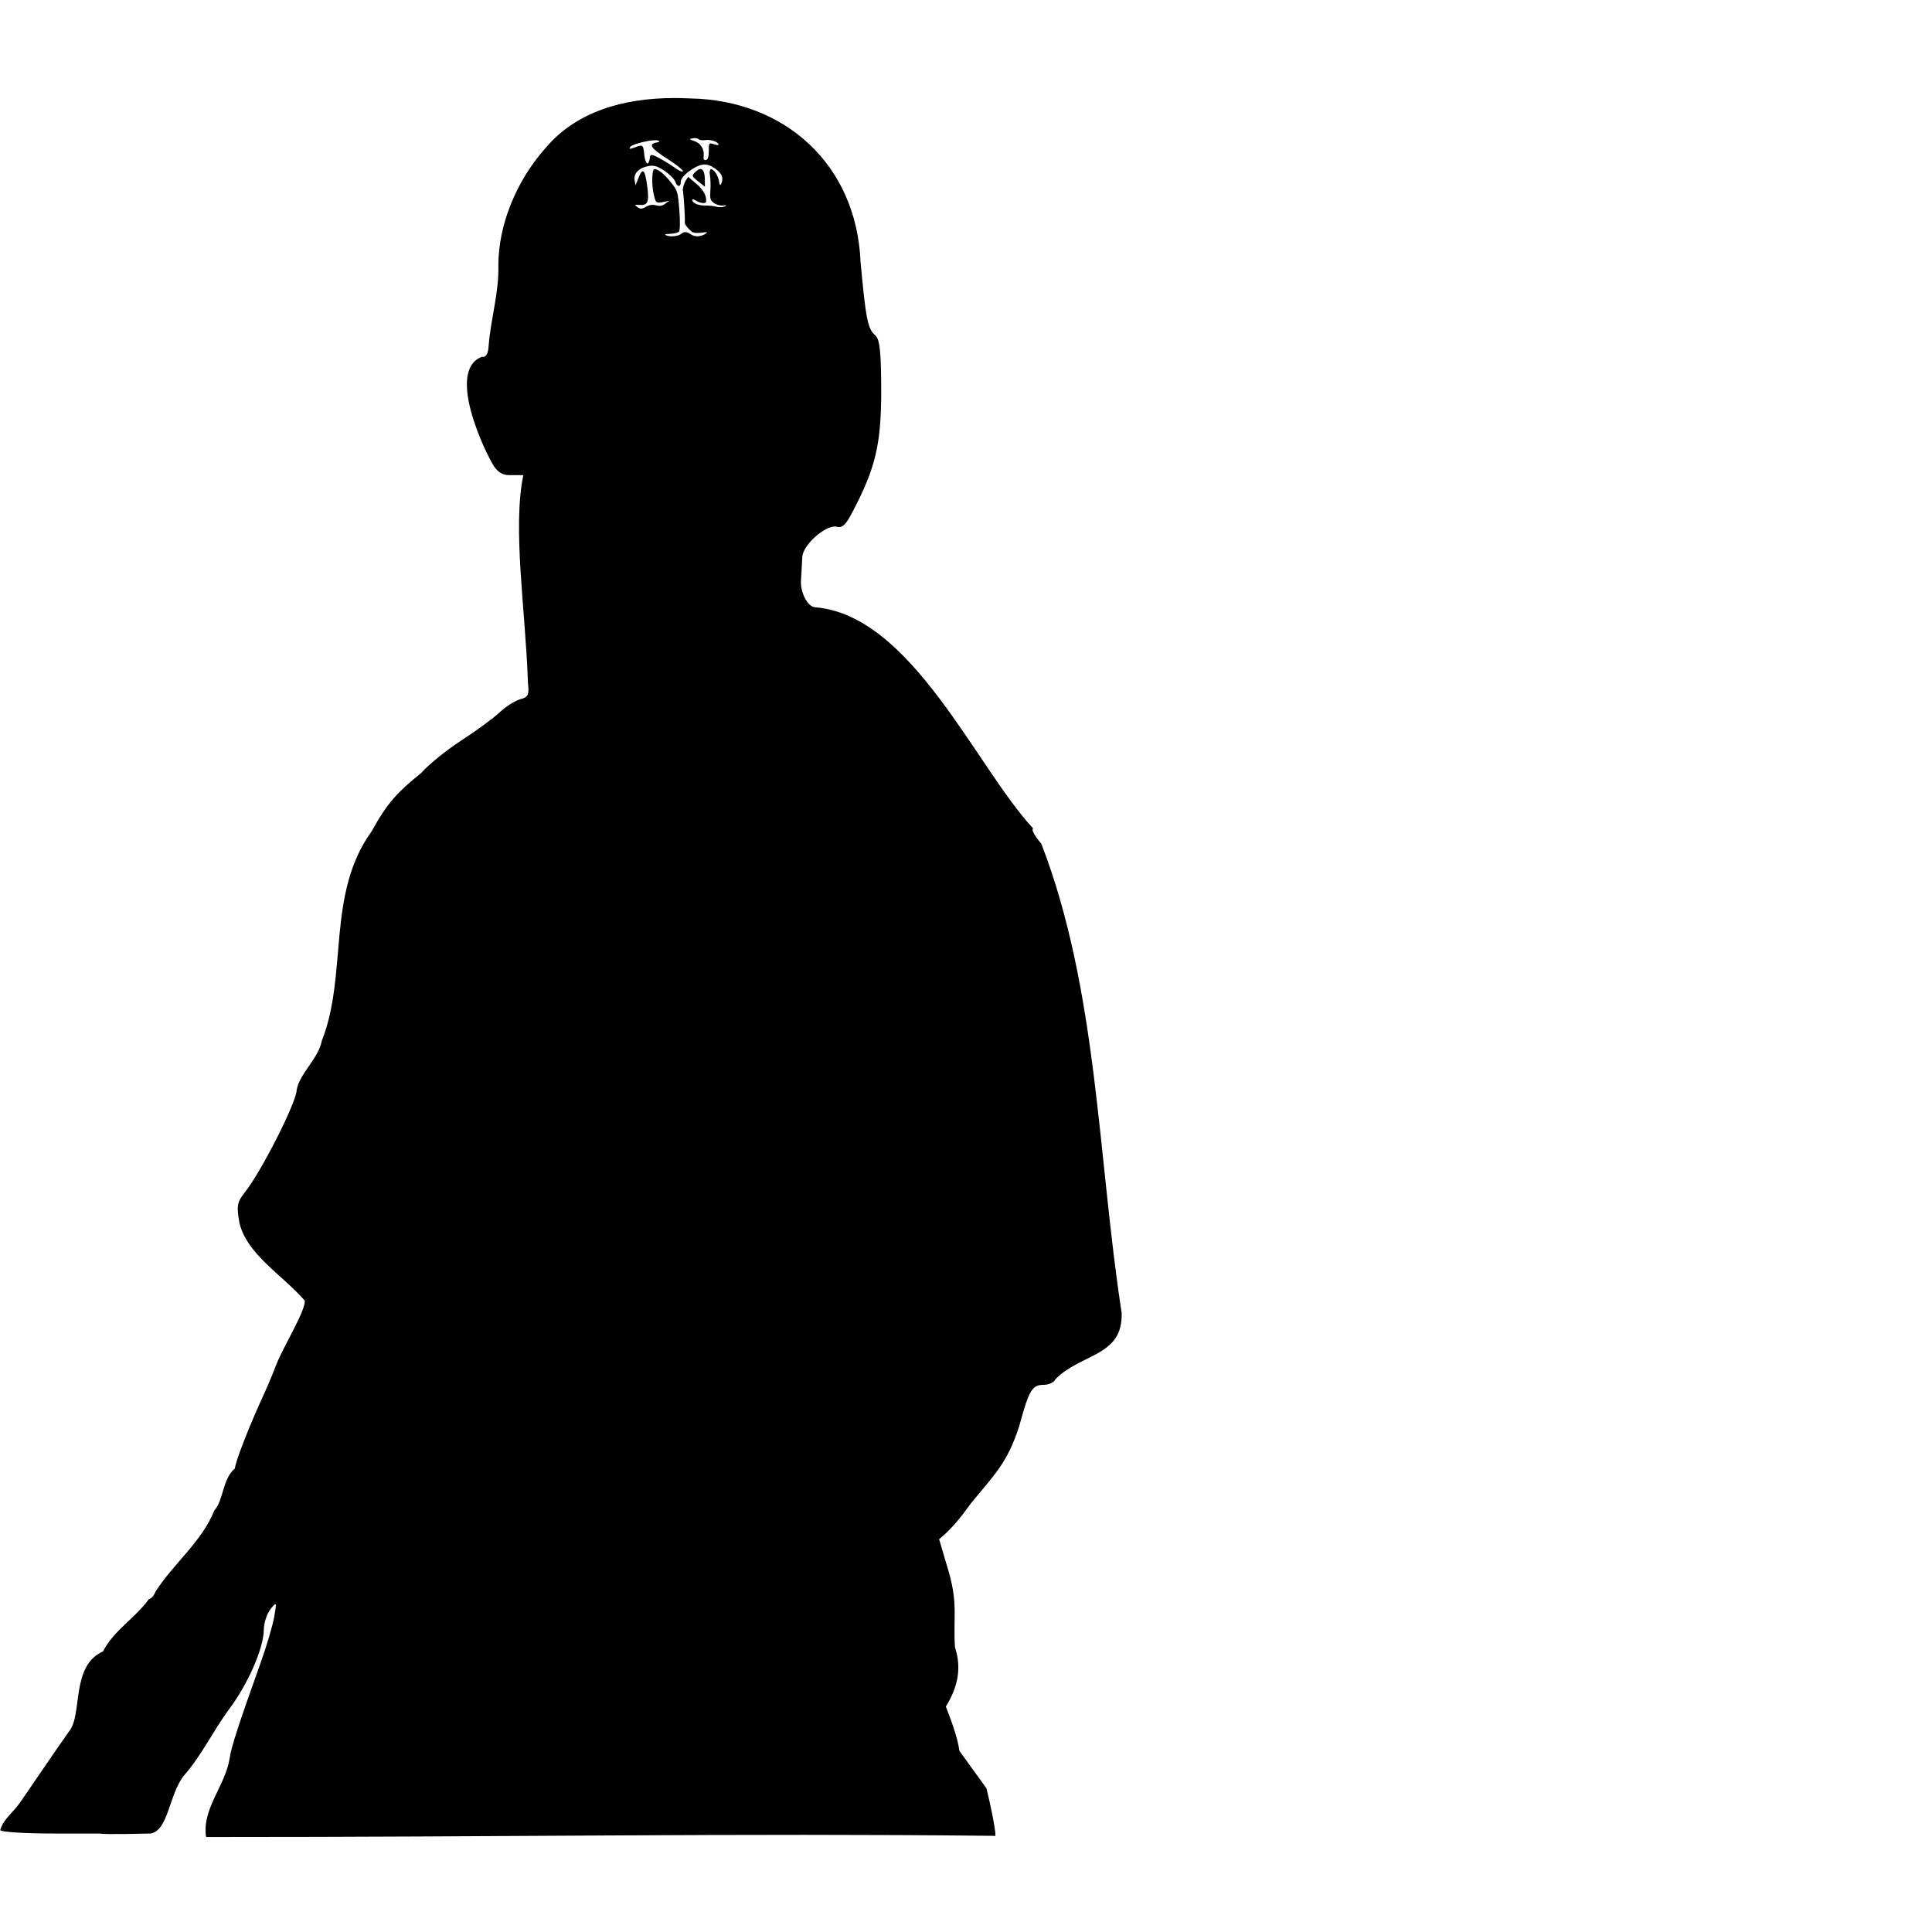
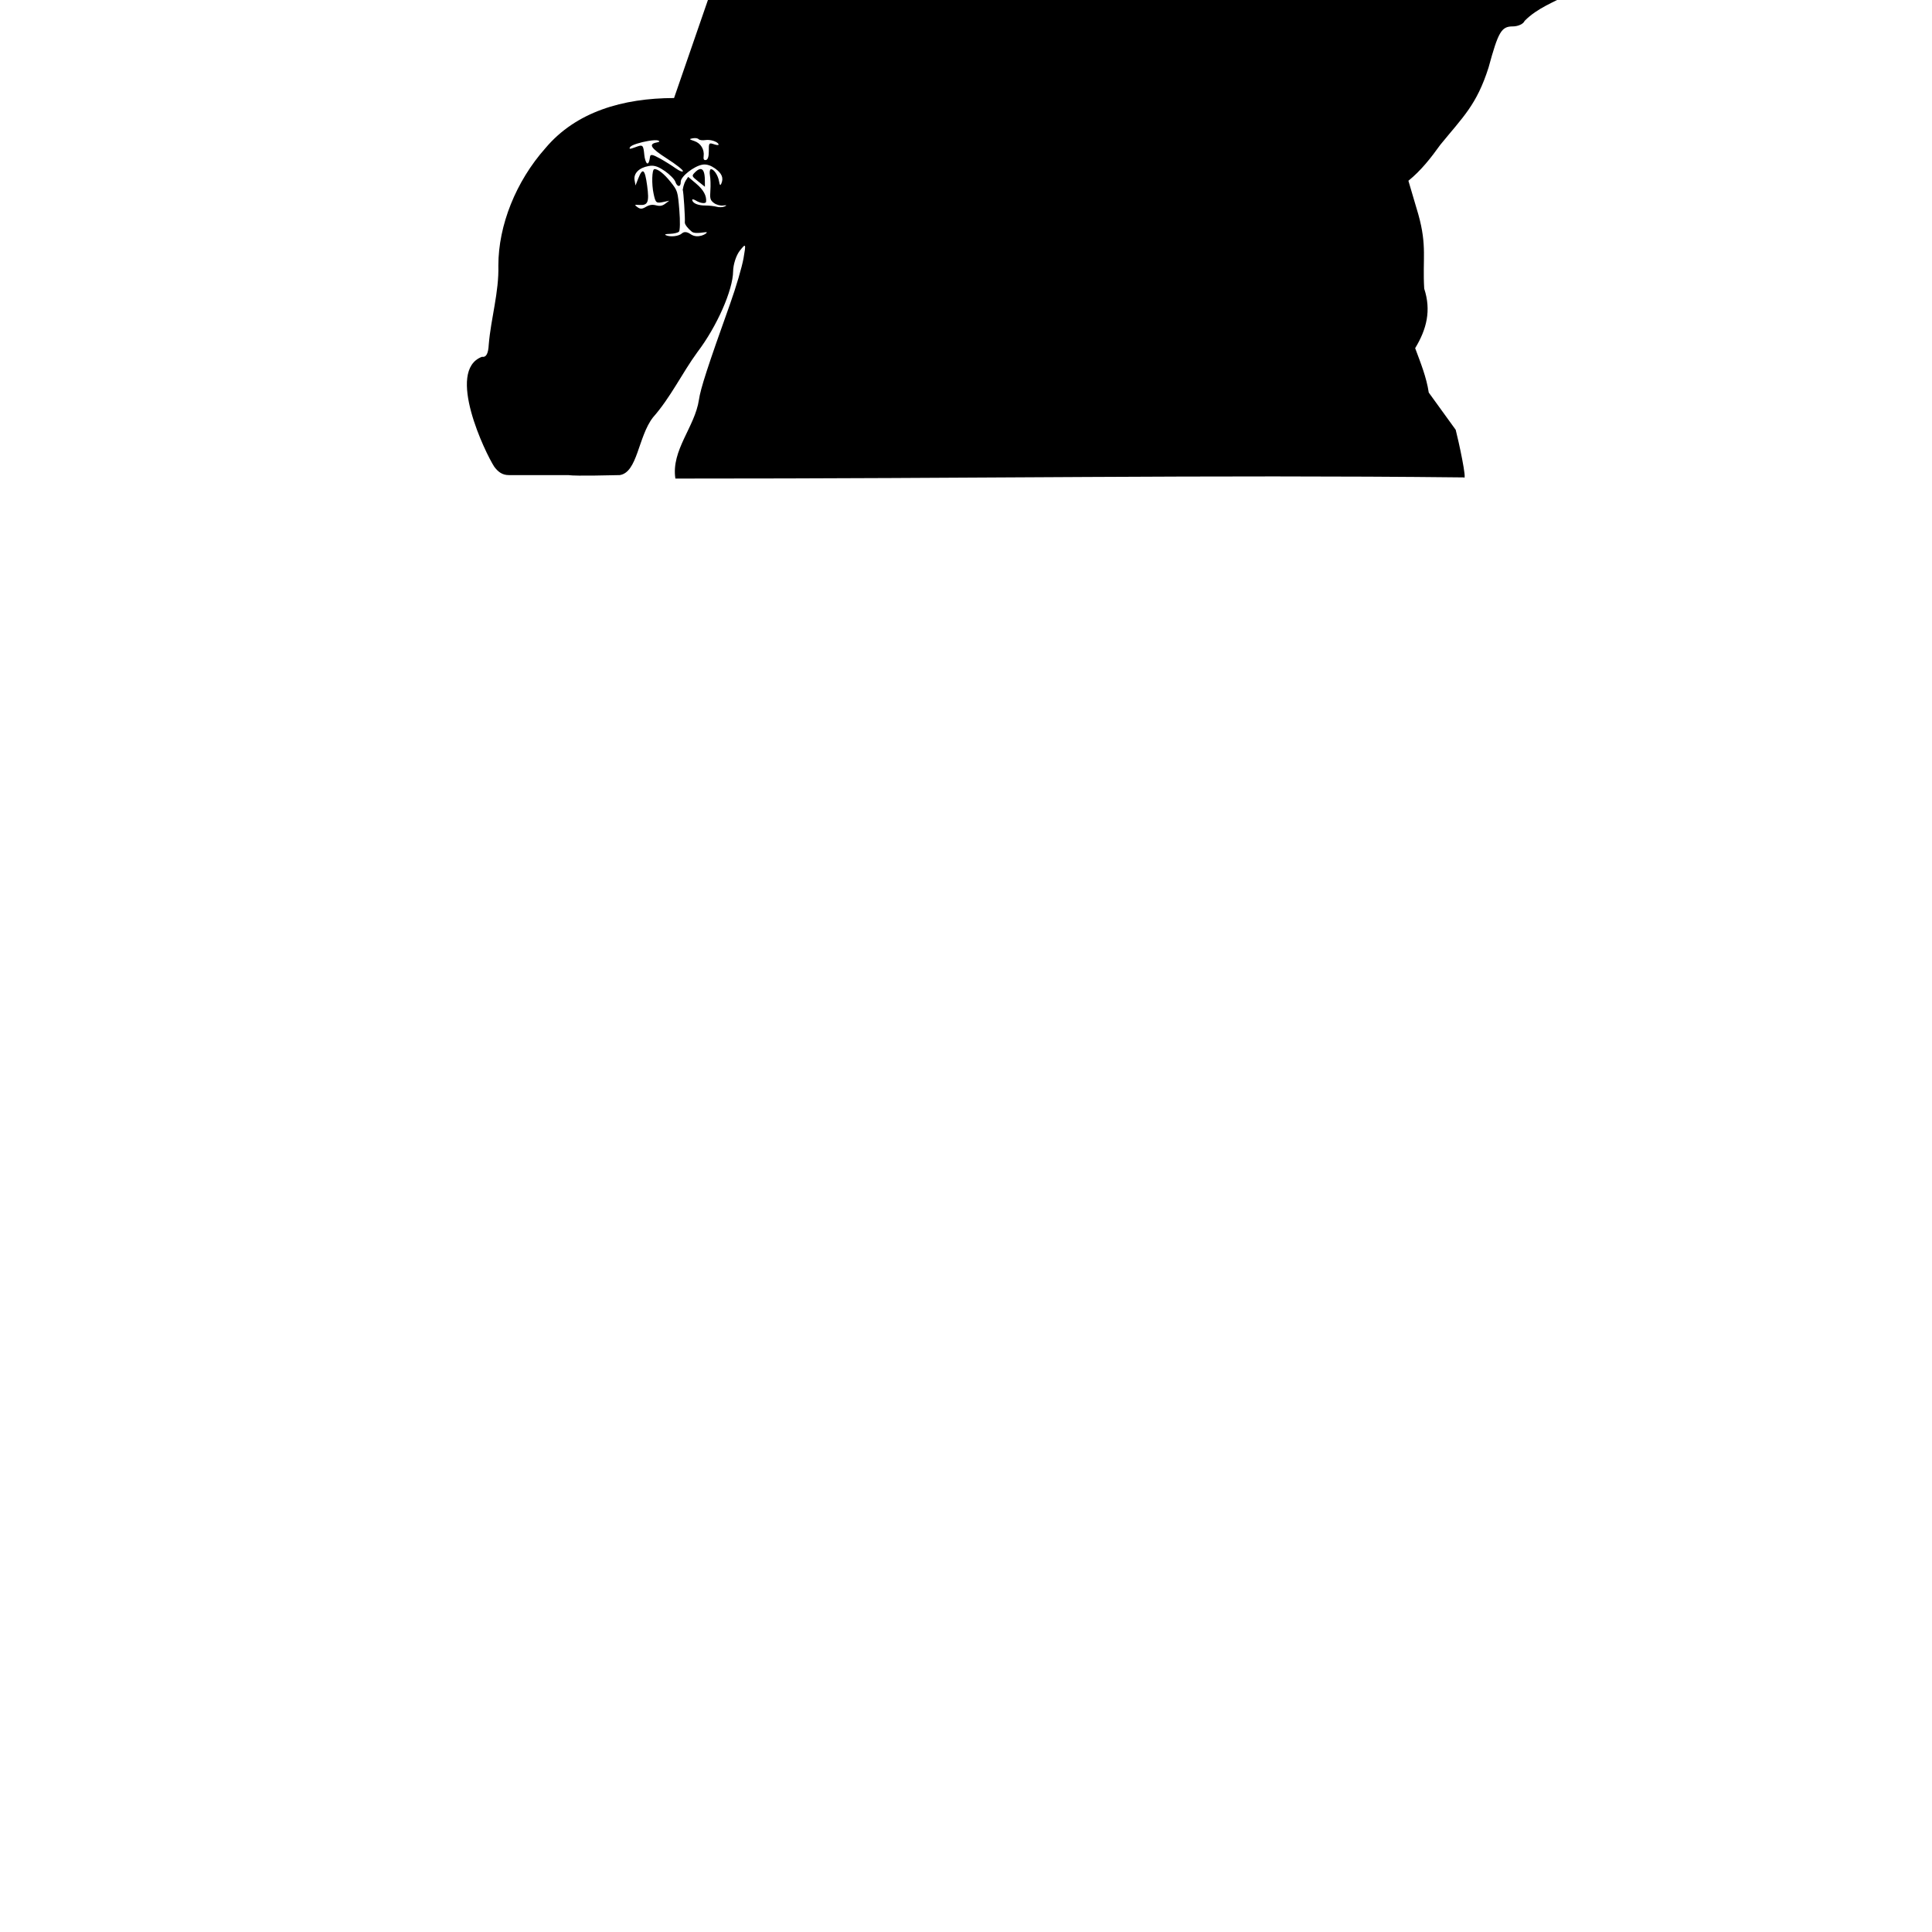
<svg xmlns="http://www.w3.org/2000/svg" xmlns:ns1="http://www.inkscape.org/namespaces/inkscape" xmlns:ns2="http://sodipodi.sourceforge.net/DTD/sodipodi-0.dtd" width="1080" height="1080" id="svg2" version="1.1" ns1:version="0.47 r22583" ns2:docname="DavidWrightNYMets.svg">
  <defs id="defs4">
    <ns1:perspective ns2:type="inkscape:persp3d" ns1:vp_x="0 : 526.18109 : 1" ns1:vp_y="0 : 1000 : 0" ns1:vp_z="744.09448 : 526.18109 : 1" ns1:persp3d-origin="372.04724 : 350.78739 : 1" id="perspective10" />
    <ns1:perspective id="perspective2820" ns1:persp3d-origin="0.5 : 0.33333333 : 1" ns1:vp_z="1 : 0.5 : 1" ns1:vp_y="0 : 1000 : 0" ns1:vp_x="0 : 0.5 : 1" ns2:type="inkscape:persp3d" />
    <ns1:perspective id="perspective2889" ns1:persp3d-origin="0.5 : 0.33333333 : 1" ns1:vp_z="1 : 0.5 : 1" ns1:vp_y="0 : 1000 : 0" ns1:vp_x="0 : 0.5 : 1" ns2:type="inkscape:persp3d" />
    <ns1:perspective id="perspective3110" ns1:persp3d-origin="0.5 : 0.33333333 : 1" ns1:vp_z="1 : 0.5 : 1" ns1:vp_y="0 : 1000 : 0" ns1:vp_x="0 : 0.5 : 1" ns2:type="inkscape:persp3d" />
  </defs>
  <ns2:namedview id="base" pagecolor="#ffffff" bordercolor="#666666" borderopacity="1.0" ns1:pageopacity="0.0" ns1:pageshadow="2" ns1:zoom="0.16040848" ns1:cx="784.45775" ns1:cy="599.49558" ns1:document-units="in" ns1:current-layer="layer1" showgrid="false" units="in" ns1:showpageshadow="false" borderlayer="false" ns1:window-width="1280" ns1:window-height="747" ns1:window-x="-4" ns1:window-y="-4" ns1:window-maximized="1" />
  <g ns1:label="Layer 1" ns1:groupmode="layer" id="layer1" transform="translate(0,27.64)">
-     <path style="fill:#000000" d="m 376.804,27.16 c -28.691,0.058 -54.842,7.704 -71.934,28.049 -16.448,18.53 -26.282,43.07 -26.282,65.565 0.395,14.965 -4.138,29.369 -5.372,44.165 -0.26,5.172 -1.427,7.264 -3.832,6.894 -20.292,7.67 1.978,53.892 6.912,61.435 2.182,2.944 4.55,4.672 8.137,4.672 l 8.119,0 c -6.201,29.539 1.309,76.477 2.572,116.082 0.781,6.687 0.118,8.125 -4.252,9.221 -2.848,0.715 -8.067,4.023 -11.601,7.349 -3.534,3.326 -13.156,10.384 -21.383,15.696 -8.227,5.312 -18.288,13.452 -22.362,18.093 -13.27,10.807 -18.824,16.458 -27.734,32.616 -25.532,35.303 -13.19,80.089 -27.909,117.202 -1.8,9.836 -12.608,18.501 -14.051,27.524 0,6.643 -19.847,45.783 -29.047,57.288 -4.249,5.314 -4.63,7.57 -2.887,17.113 4.226,17.557 24.201,29.158 36.466,43.29 0.433,5.735 -11.216,24.308 -15.853,35.573 -1.627,4.43 -4.868,12.19 -7.209,17.253 -7.902,17.088 -15.976,37.813 -15.976,40.998 -6.979,5.744 -6.354,17.888 -11.479,23.412 -7.155,17.758 -22.658,29.47 -32.949,45.477 -0.799,2.215 -2.408,4.024 -3.57,4.024 -8.068,11.157 -19.501,17.301 -25.74,29.344 -18.212,8.182 -11.26,35.347 -18.968,44.707 -9.382,13.25 -18.228,26.55 -27.472,39.86 -3.35,5.065 -9.412,9.216 -10.989,15.311 0,1.072 13.523,1.942 30.061,1.942 l 25.022,0 c 4.653,0.689 26.058,0 28.854,0 9.988,-1.472 10.242,-21.419 18.565,-32.214 9.973,-11.301 16.22,-24.694 24.865,-36.536 10.882,-14.3 19.852,-34.629 19.965,-45.197 0.04,-3.772 1.71,-8.93 3.71,-11.461 3.438,-4.351 3.564,-4.128 2.1,4.217 -0.852,4.854 -4.214,16.252 -7.454,25.32 -12.6,35.26 -16.571,47.509 -17.463,53.736 -2.278,15.288 -15.604,28.177 -13.176,44.077 171.491,0.047 295.888,-2.214 440.739,-0.647 2.058,2.456 -2.993,-20.752 -4.532,-26.614 l -15.066,-20.823 c -1.271,-8.581 -4.591,-16.722 -7.594,-24.812 6.461,-10.655 9.046,-21.101 5.057,-33.281 -0.989,-16.589 1.689,-23.722 -3.29,-41.505 l -5.547,-18.793 c 7.045,-5.69 12.602,-12.799 17.848,-20.123 12.759,-15.638 20.307,-22.301 26.947,-43.15 5.475,-20.088 7.204,-23.01 13.561,-23.01 2.984,0 5.964,-1.403 6.614,-3.097 14.472,-14.715 37.845,-12.561 37.061,-37.166 -13.388,-86.685 -13.304,-180.533 -44.935,-262.312 -3.703,-4.218 -5.74,-8.02 -4.514,-8.452 -31.925,-34.182 -67.95,-119.398 -121.978,-123.641 -4.157,-0.302 -8.306,-8.366 -7.822,-15.223 0.179,-2.531 0.518,-8.452 0.735,-13.158 0.716,-6.719 12.461,-17.19 18.688,-16.781 3.589,1.139 5.503,-0.562 9.536,-8.469 12.75,-24.159 15.69,-37.594 15.888,-65.285 0,-23.569 -0.742,-30.96 -3.307,-33.089 -4.189,-3.477 -5.313,-9.047 -8.242,-41.085 -2.301,-54.661 -42.603,-90.472 -95.277,-91.357 -3.015,-0.151 -6.008,-0.233 -8.976,-0.227 z m 11.479,22.397 c 0.986,-0.016 1.901,0.211 2.257,0.612 0.474,0.535 2.184,0.753 3.797,0.49 2.835,-0.463 7.103,0.977 7.367,2.485 0.071,0.405 -0.904,0.4 -2.17,-0.017 -3.297,-1.089 -3.337,-1.029 -3.307,3.92 0.017,2.874 -0.563,4.579 -1.592,4.759 -1.133,0.199 -1.521,-0.42 -1.295,-2.1 0.509,-3.785 -1.627,-7.297 -5.162,-8.487 -3.008,-1.012 -3.084,-1.131 -0.892,-1.557 0.327,-0.064 0.669,-0.1 0.997,-0.105 z m -22.555,1.19 c 0.989,-0.047 1.778,0.008 2.222,0.192 1.047,0.434 0.784,0.771 -0.84,1.067 -4.827,0.882 -3.357,3.196 5.739,9.011 5.057,3.233 9.066,6.391 8.924,7.017 -0.142,0.625 -1.981,-0.097 -4.095,-1.61 -2.114,-1.513 -6.06,-3.978 -8.767,-5.477 -4.073,-2.255 -5.337,-2.495 -5.547,-0.945 -0.945,6.992 -2.81,2.709 -3.167,-0.857 -0.593,-5.926 -0.798,-6.068 -5.022,-4.497 -3.159,1.175 -3.747,1.144 -2.87,-0.14 0.771,-1.128 5.763,-2.618 9.974,-3.342 1.263,-0.217 2.458,-0.373 3.447,-0.42 z m 27.699,13.578 c 1.967,-0.107 4.028,0.615 6.212,2.152 3.857,2.715 4.955,5.277 3.622,8.434 -0.597,1.413 -0.883,1.139 -1.312,-1.242 -0.627,-3.48 -3.035,-6.977 -4.602,-6.702 -0.577,0.101 -0.793,1.666 -0.472,3.5 0.32,1.834 0.433,5.632 0.227,8.434 -0.324,4.427 -0.085,5.324 1.925,6.894 1.272,0.994 3.597,1.655 5.162,1.452 2.101,-0.273 2.336,-0.129 0.892,0.525 -1.075,0.487 -3.088,0.563 -4.462,0.175 -1.374,-0.388 -4.201,-0.705 -6.299,-0.7 -4.083,0.011 -7.048,-1.218 -7.367,-3.045 -0.108,-0.619 0.802,-0.492 2.012,0.262 2.527,1.575 5.597,1.929 5.739,0.665 0.37,-3.278 -1.446,-6.636 -5.407,-9.991 l -4.602,-3.902 c -1.96,2.705 -2.528,4.233 -3.045,7.192 0.451,1.063 1.402,15.866 1.172,18.25 -0.104,1.08 1.596,3.342 3.92,5.214 1.984,1.599 8.098,-0.109 8.347,0.332 0.348,0.617 -4.929,3.899 -8.994,1.067 -2.387,-1.663 -3.943,-1.324 -4.917,-0.437 -1.819,1.657 -6.418,2.043 -8.714,1.085 -1.273,-0.531 -0.658,-0.777 2.082,-0.857 2.147,-0.063 4.401,-0.615 5.004,-1.207 0.603,-0.592 0.702,-5.957 0.21,-11.934 -0.878,-10.663 -0.976,-10.964 -4.882,-15.871 -3.679,-4.621 -7.217,-7.403 -9.116,-7.157 -1.333,0.173 -1.564,8.412 -0.385,13.806 1.149,5.26 1.374,5.438 6.037,4.427 l 2.712,-0.595 -2.24,1.68 c -1.672,1.255 -2.98,1.479 -5.162,0.91 -2.047,-0.533 -3.729,-0.279 -5.634,0.857 -2.138,1.276 -3.152,1.317 -4.742,0.175 -1.849,-1.328 -1.748,-1.436 1.12,-1.242 4.782,0.322 5.534,-1.602 4.287,-10.814 -1.252,-9.251 -2.499,-10.27 -4.952,-4.007 l -1.54,3.92 -0.525,-2.94 c -0.666,-3.782 2.495,-6.971 7.839,-7.909 3.587,-0.779 6.235,0.913 9.116,2.817 2.755,1.94 5.376,4.598 5.809,5.914 1.044,3.172 3.116,3.173 3.045,0.105 -0.07,-3.019 7.449,-8.783 12.039,-9.589 0.277,-0.049 0.559,-0.09 0.84,-0.105 z m -1.89,2.52 c -0.106,0.005 -0.22,0.028 -0.332,0.052 -0.815,0.175 -1.796,0.855 -2.94,2.047 -1.658,1.728 -1.558,1.971 2.03,4.829 l 3.762,2.992 -0.035,-3.762 c -0.046,-4.154 -0.9,-6.233 -2.485,-6.159 z" id="path3041" />
+     <path style="fill:#000000" d="m 376.804,27.16 c -28.691,0.058 -54.842,7.704 -71.934,28.049 -16.448,18.53 -26.282,43.07 -26.282,65.565 0.395,14.965 -4.138,29.369 -5.372,44.165 -0.26,5.172 -1.427,7.264 -3.832,6.894 -20.292,7.67 1.978,53.892 6.912,61.435 2.182,2.944 4.55,4.672 8.137,4.672 l 8.119,0 l 25.022,0 c 4.653,0.689 26.058,0 28.854,0 9.988,-1.472 10.242,-21.419 18.565,-32.214 9.973,-11.301 16.22,-24.694 24.865,-36.536 10.882,-14.3 19.852,-34.629 19.965,-45.197 0.04,-3.772 1.71,-8.93 3.71,-11.461 3.438,-4.351 3.564,-4.128 2.1,4.217 -0.852,4.854 -4.214,16.252 -7.454,25.32 -12.6,35.26 -16.571,47.509 -17.463,53.736 -2.278,15.288 -15.604,28.177 -13.176,44.077 171.491,0.047 295.888,-2.214 440.739,-0.647 2.058,2.456 -2.993,-20.752 -4.532,-26.614 l -15.066,-20.823 c -1.271,-8.581 -4.591,-16.722 -7.594,-24.812 6.461,-10.655 9.046,-21.101 5.057,-33.281 -0.989,-16.589 1.689,-23.722 -3.29,-41.505 l -5.547,-18.793 c 7.045,-5.69 12.602,-12.799 17.848,-20.123 12.759,-15.638 20.307,-22.301 26.947,-43.15 5.475,-20.088 7.204,-23.01 13.561,-23.01 2.984,0 5.964,-1.403 6.614,-3.097 14.472,-14.715 37.845,-12.561 37.061,-37.166 -13.388,-86.685 -13.304,-180.533 -44.935,-262.312 -3.703,-4.218 -5.74,-8.02 -4.514,-8.452 -31.925,-34.182 -67.95,-119.398 -121.978,-123.641 -4.157,-0.302 -8.306,-8.366 -7.822,-15.223 0.179,-2.531 0.518,-8.452 0.735,-13.158 0.716,-6.719 12.461,-17.19 18.688,-16.781 3.589,1.139 5.503,-0.562 9.536,-8.469 12.75,-24.159 15.69,-37.594 15.888,-65.285 0,-23.569 -0.742,-30.96 -3.307,-33.089 -4.189,-3.477 -5.313,-9.047 -8.242,-41.085 -2.301,-54.661 -42.603,-90.472 -95.277,-91.357 -3.015,-0.151 -6.008,-0.233 -8.976,-0.227 z m 11.479,22.397 c 0.986,-0.016 1.901,0.211 2.257,0.612 0.474,0.535 2.184,0.753 3.797,0.49 2.835,-0.463 7.103,0.977 7.367,2.485 0.071,0.405 -0.904,0.4 -2.17,-0.017 -3.297,-1.089 -3.337,-1.029 -3.307,3.92 0.017,2.874 -0.563,4.579 -1.592,4.759 -1.133,0.199 -1.521,-0.42 -1.295,-2.1 0.509,-3.785 -1.627,-7.297 -5.162,-8.487 -3.008,-1.012 -3.084,-1.131 -0.892,-1.557 0.327,-0.064 0.669,-0.1 0.997,-0.105 z m -22.555,1.19 c 0.989,-0.047 1.778,0.008 2.222,0.192 1.047,0.434 0.784,0.771 -0.84,1.067 -4.827,0.882 -3.357,3.196 5.739,9.011 5.057,3.233 9.066,6.391 8.924,7.017 -0.142,0.625 -1.981,-0.097 -4.095,-1.61 -2.114,-1.513 -6.06,-3.978 -8.767,-5.477 -4.073,-2.255 -5.337,-2.495 -5.547,-0.945 -0.945,6.992 -2.81,2.709 -3.167,-0.857 -0.593,-5.926 -0.798,-6.068 -5.022,-4.497 -3.159,1.175 -3.747,1.144 -2.87,-0.14 0.771,-1.128 5.763,-2.618 9.974,-3.342 1.263,-0.217 2.458,-0.373 3.447,-0.42 z m 27.699,13.578 c 1.967,-0.107 4.028,0.615 6.212,2.152 3.857,2.715 4.955,5.277 3.622,8.434 -0.597,1.413 -0.883,1.139 -1.312,-1.242 -0.627,-3.48 -3.035,-6.977 -4.602,-6.702 -0.577,0.101 -0.793,1.666 -0.472,3.5 0.32,1.834 0.433,5.632 0.227,8.434 -0.324,4.427 -0.085,5.324 1.925,6.894 1.272,0.994 3.597,1.655 5.162,1.452 2.101,-0.273 2.336,-0.129 0.892,0.525 -1.075,0.487 -3.088,0.563 -4.462,0.175 -1.374,-0.388 -4.201,-0.705 -6.299,-0.7 -4.083,0.011 -7.048,-1.218 -7.367,-3.045 -0.108,-0.619 0.802,-0.492 2.012,0.262 2.527,1.575 5.597,1.929 5.739,0.665 0.37,-3.278 -1.446,-6.636 -5.407,-9.991 l -4.602,-3.902 c -1.96,2.705 -2.528,4.233 -3.045,7.192 0.451,1.063 1.402,15.866 1.172,18.25 -0.104,1.08 1.596,3.342 3.92,5.214 1.984,1.599 8.098,-0.109 8.347,0.332 0.348,0.617 -4.929,3.899 -8.994,1.067 -2.387,-1.663 -3.943,-1.324 -4.917,-0.437 -1.819,1.657 -6.418,2.043 -8.714,1.085 -1.273,-0.531 -0.658,-0.777 2.082,-0.857 2.147,-0.063 4.401,-0.615 5.004,-1.207 0.603,-0.592 0.702,-5.957 0.21,-11.934 -0.878,-10.663 -0.976,-10.964 -4.882,-15.871 -3.679,-4.621 -7.217,-7.403 -9.116,-7.157 -1.333,0.173 -1.564,8.412 -0.385,13.806 1.149,5.26 1.374,5.438 6.037,4.427 l 2.712,-0.595 -2.24,1.68 c -1.672,1.255 -2.98,1.479 -5.162,0.91 -2.047,-0.533 -3.729,-0.279 -5.634,0.857 -2.138,1.276 -3.152,1.317 -4.742,0.175 -1.849,-1.328 -1.748,-1.436 1.12,-1.242 4.782,0.322 5.534,-1.602 4.287,-10.814 -1.252,-9.251 -2.499,-10.27 -4.952,-4.007 l -1.54,3.92 -0.525,-2.94 c -0.666,-3.782 2.495,-6.971 7.839,-7.909 3.587,-0.779 6.235,0.913 9.116,2.817 2.755,1.94 5.376,4.598 5.809,5.914 1.044,3.172 3.116,3.173 3.045,0.105 -0.07,-3.019 7.449,-8.783 12.039,-9.589 0.277,-0.049 0.559,-0.09 0.84,-0.105 z m -1.89,2.52 c -0.106,0.005 -0.22,0.028 -0.332,0.052 -0.815,0.175 -1.796,0.855 -2.94,2.047 -1.658,1.728 -1.558,1.971 2.03,4.829 l 3.762,2.992 -0.035,-3.762 c -0.046,-4.154 -0.9,-6.233 -2.485,-6.159 z" id="path3041" />
  </g>
</svg>